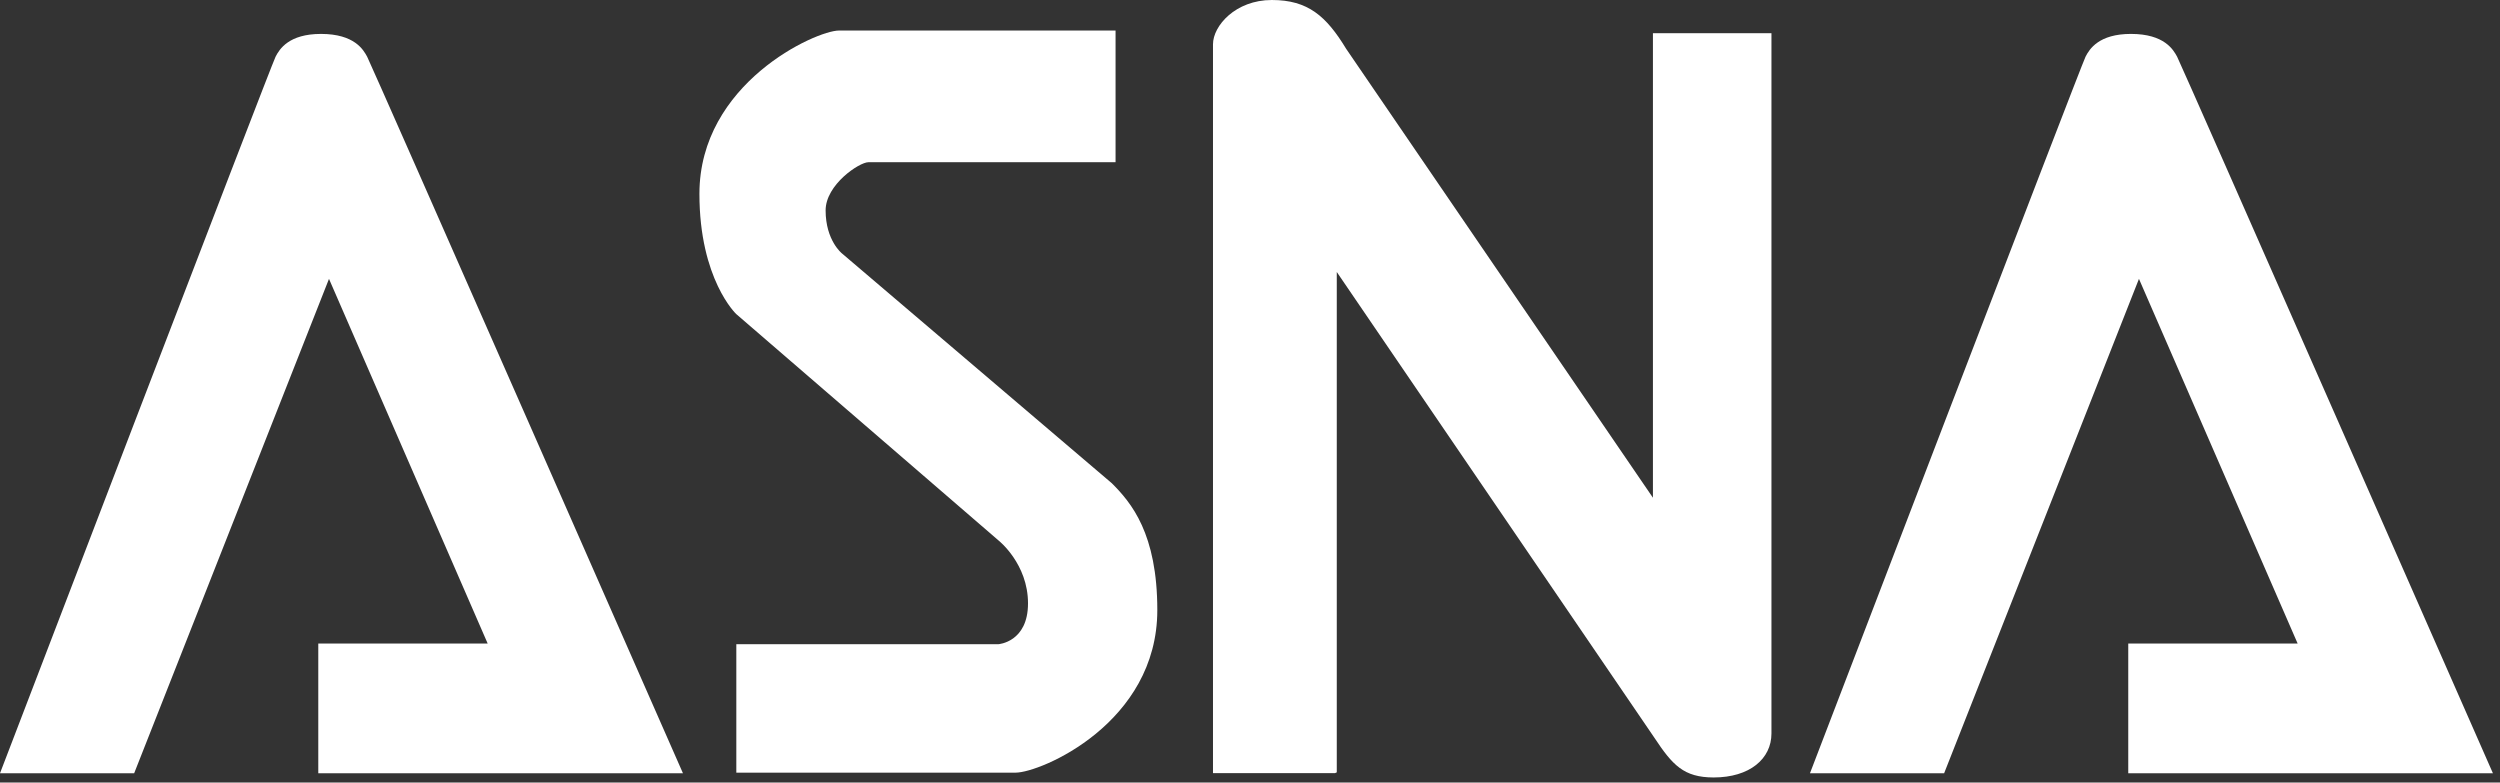
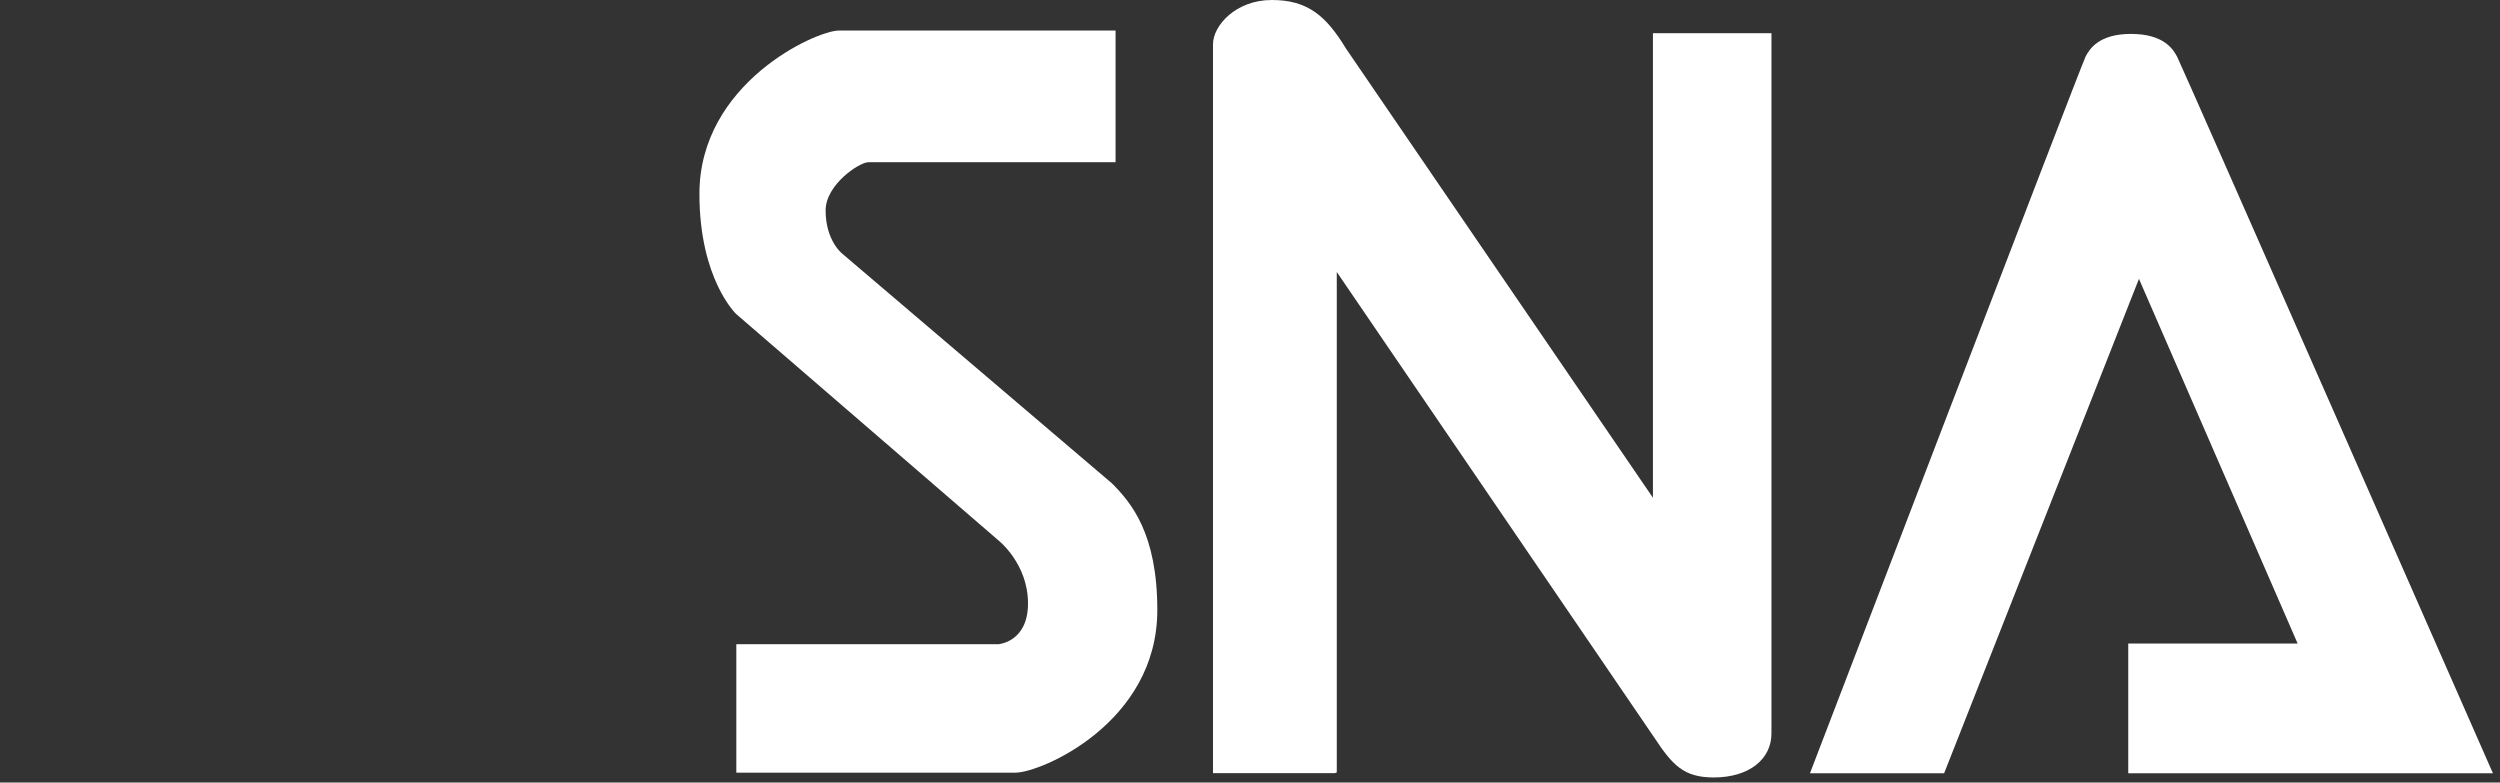
<svg xmlns="http://www.w3.org/2000/svg" width="100%" height="100%" viewBox="0 0 3955 1238" xml:space="preserve" style="fill-rule:evenodd;clip-rule:evenodd;stroke-linejoin:round;stroke-miterlimit:2;">
  <rect x="0" y="0" width="3955" height="1238" fill="#333333" stroke="none" />
  <g id="Artboard1">
    <rect x="0" y="0" width="3950.62" height="1234.37" style="fill:none;" />
    <g>
      <path d="M2614.82,787.246l-485.117,-709.913c-31.55,-51.916 -60.537,-77.333 -117.62,-77.333c-57.709,0 -93.125,41.012 -93.125,70l-0,1153.12l192.945,-0l2.888,-1.238l-0,-791.583l502.321,736.6c28.929,43.75 46.666,62.917 93.75,63.046c57.208,-0 91.583,-29.559 91.583,-69.571l-0,-1107.9l-187.5,-0l-0,734.775l-0.125,-0Z" style="fill:#fff;fill-rule:nonzero;" />
    </g>
    <g>
-       <path d="M507.775,53.662c-50.713,0 -65.654,23.934 -71.817,36.038c-7.254,14.05 -435.958,1133.63 -435.958,1133.6l212.242,0l308.224,-782.137l251.017,576.875l-267.958,-0l-0,205.266l576.908,0c-0,0 -493.246,-1121.88 -499.587,-1133.57c-5.938,-10.992 -20.013,-35.992 -72.929,-36.08l-0.142,0Z" style="fill:#fff;fill-rule:nonzero;" />
-     </g>
+       </g>
    <g>
      <path d="M3366.89,1223.3l576.904,0c0,0 -493.245,-1121.88 -499.583,-1133.57c-5.941,-10.95 -20.091,-36.075 -73.071,-36.075c-50.708,0 -65.658,23.934 -71.816,36.038c-7.25,14.25 -435.963,1133.6 -435.963,1133.6l212.246,0l308.221,-782.137l251.016,576.875l-267.954,-0l0,205.262Z" style="fill:#fff;fill-rule:nonzero;" />
    </g>
    <g>
      <path d="M1332.01,400.946c-0,-0 -25.879,-20.35 -25.879,-68.1c-0,-40.792 53.404,-76.209 67.65,-76.209l391.041,0l0,-208.333l-437.5,0c-36.458,0 -220.833,83.333 -220.833,258.333c0,135.417 58.333,190.417 58.333,190.3l415.25,358.417c0,0 46.25,36.667 46.25,99.204c0,61.459 -46.875,64.584 -46.875,64.584l-414.583,-0l0,203.191l441.837,0c39.413,0 224.175,-78.191 224.175,-257.196c0,-120.995 -41.158,-169.841 -71.9,-200.587l-426.966,-363.604Z" style="fill:#fff;fill-rule:nonzero;" />
    </g>
  </g>
</svg>